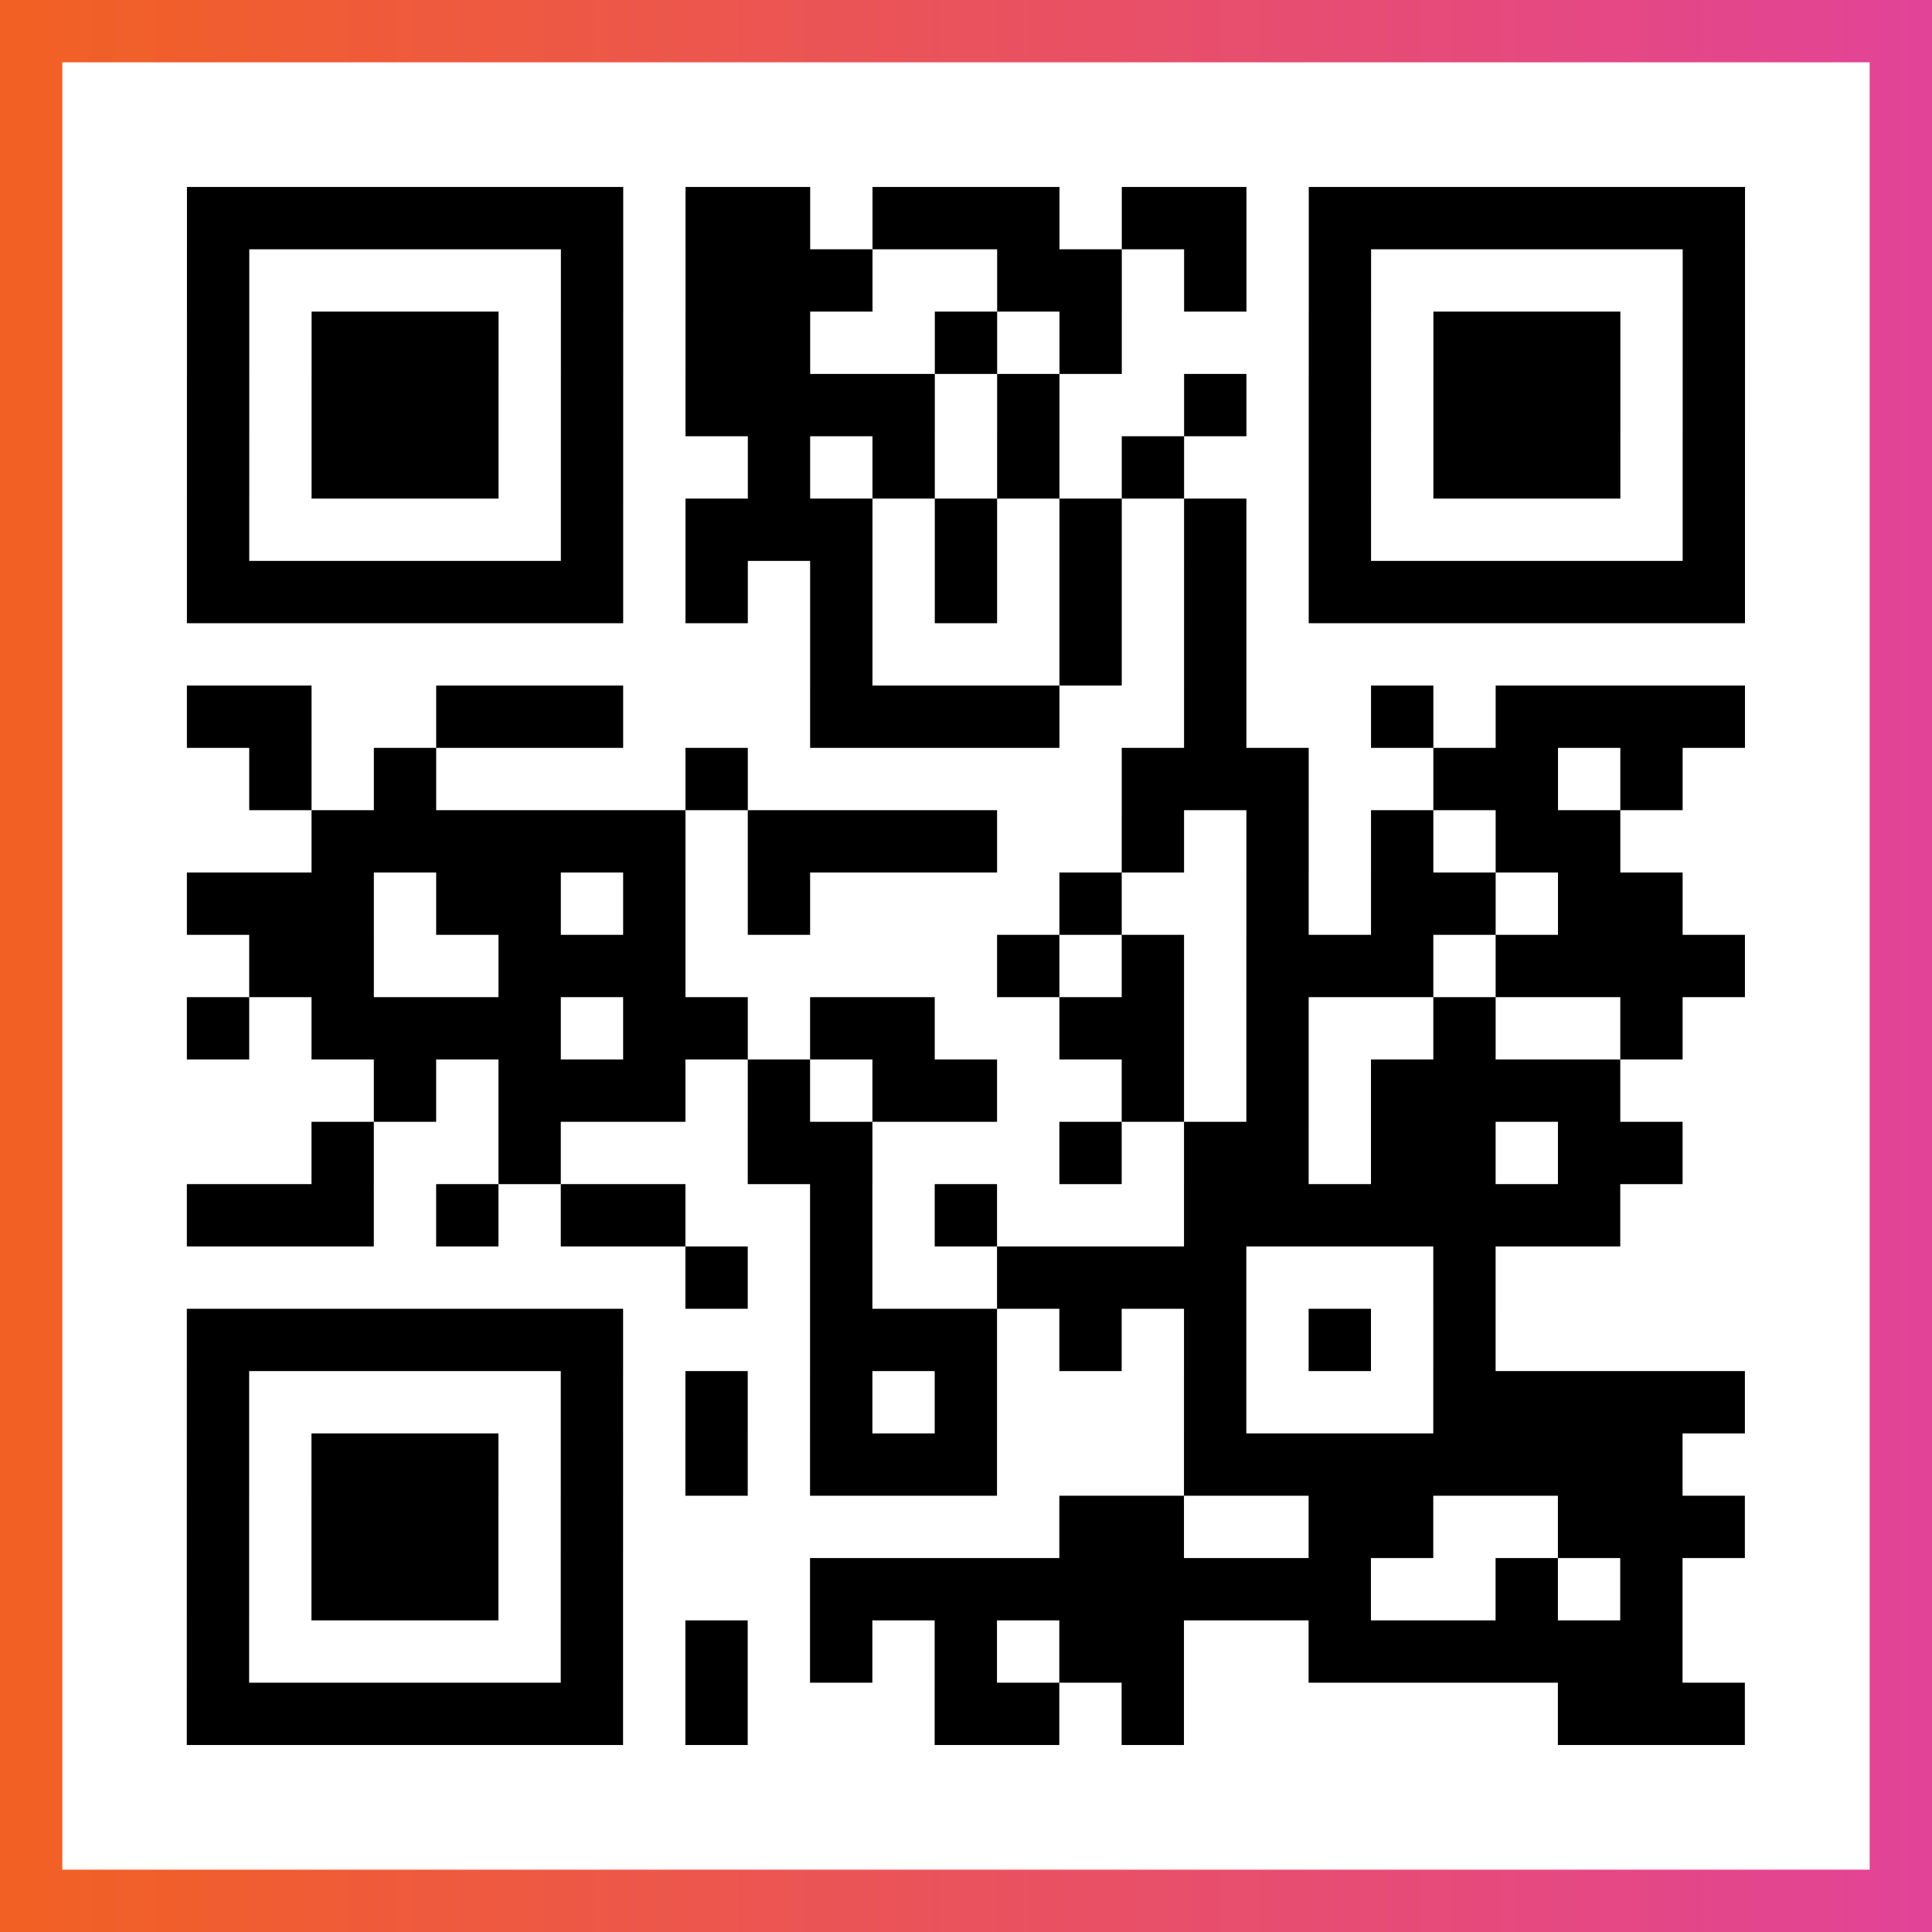
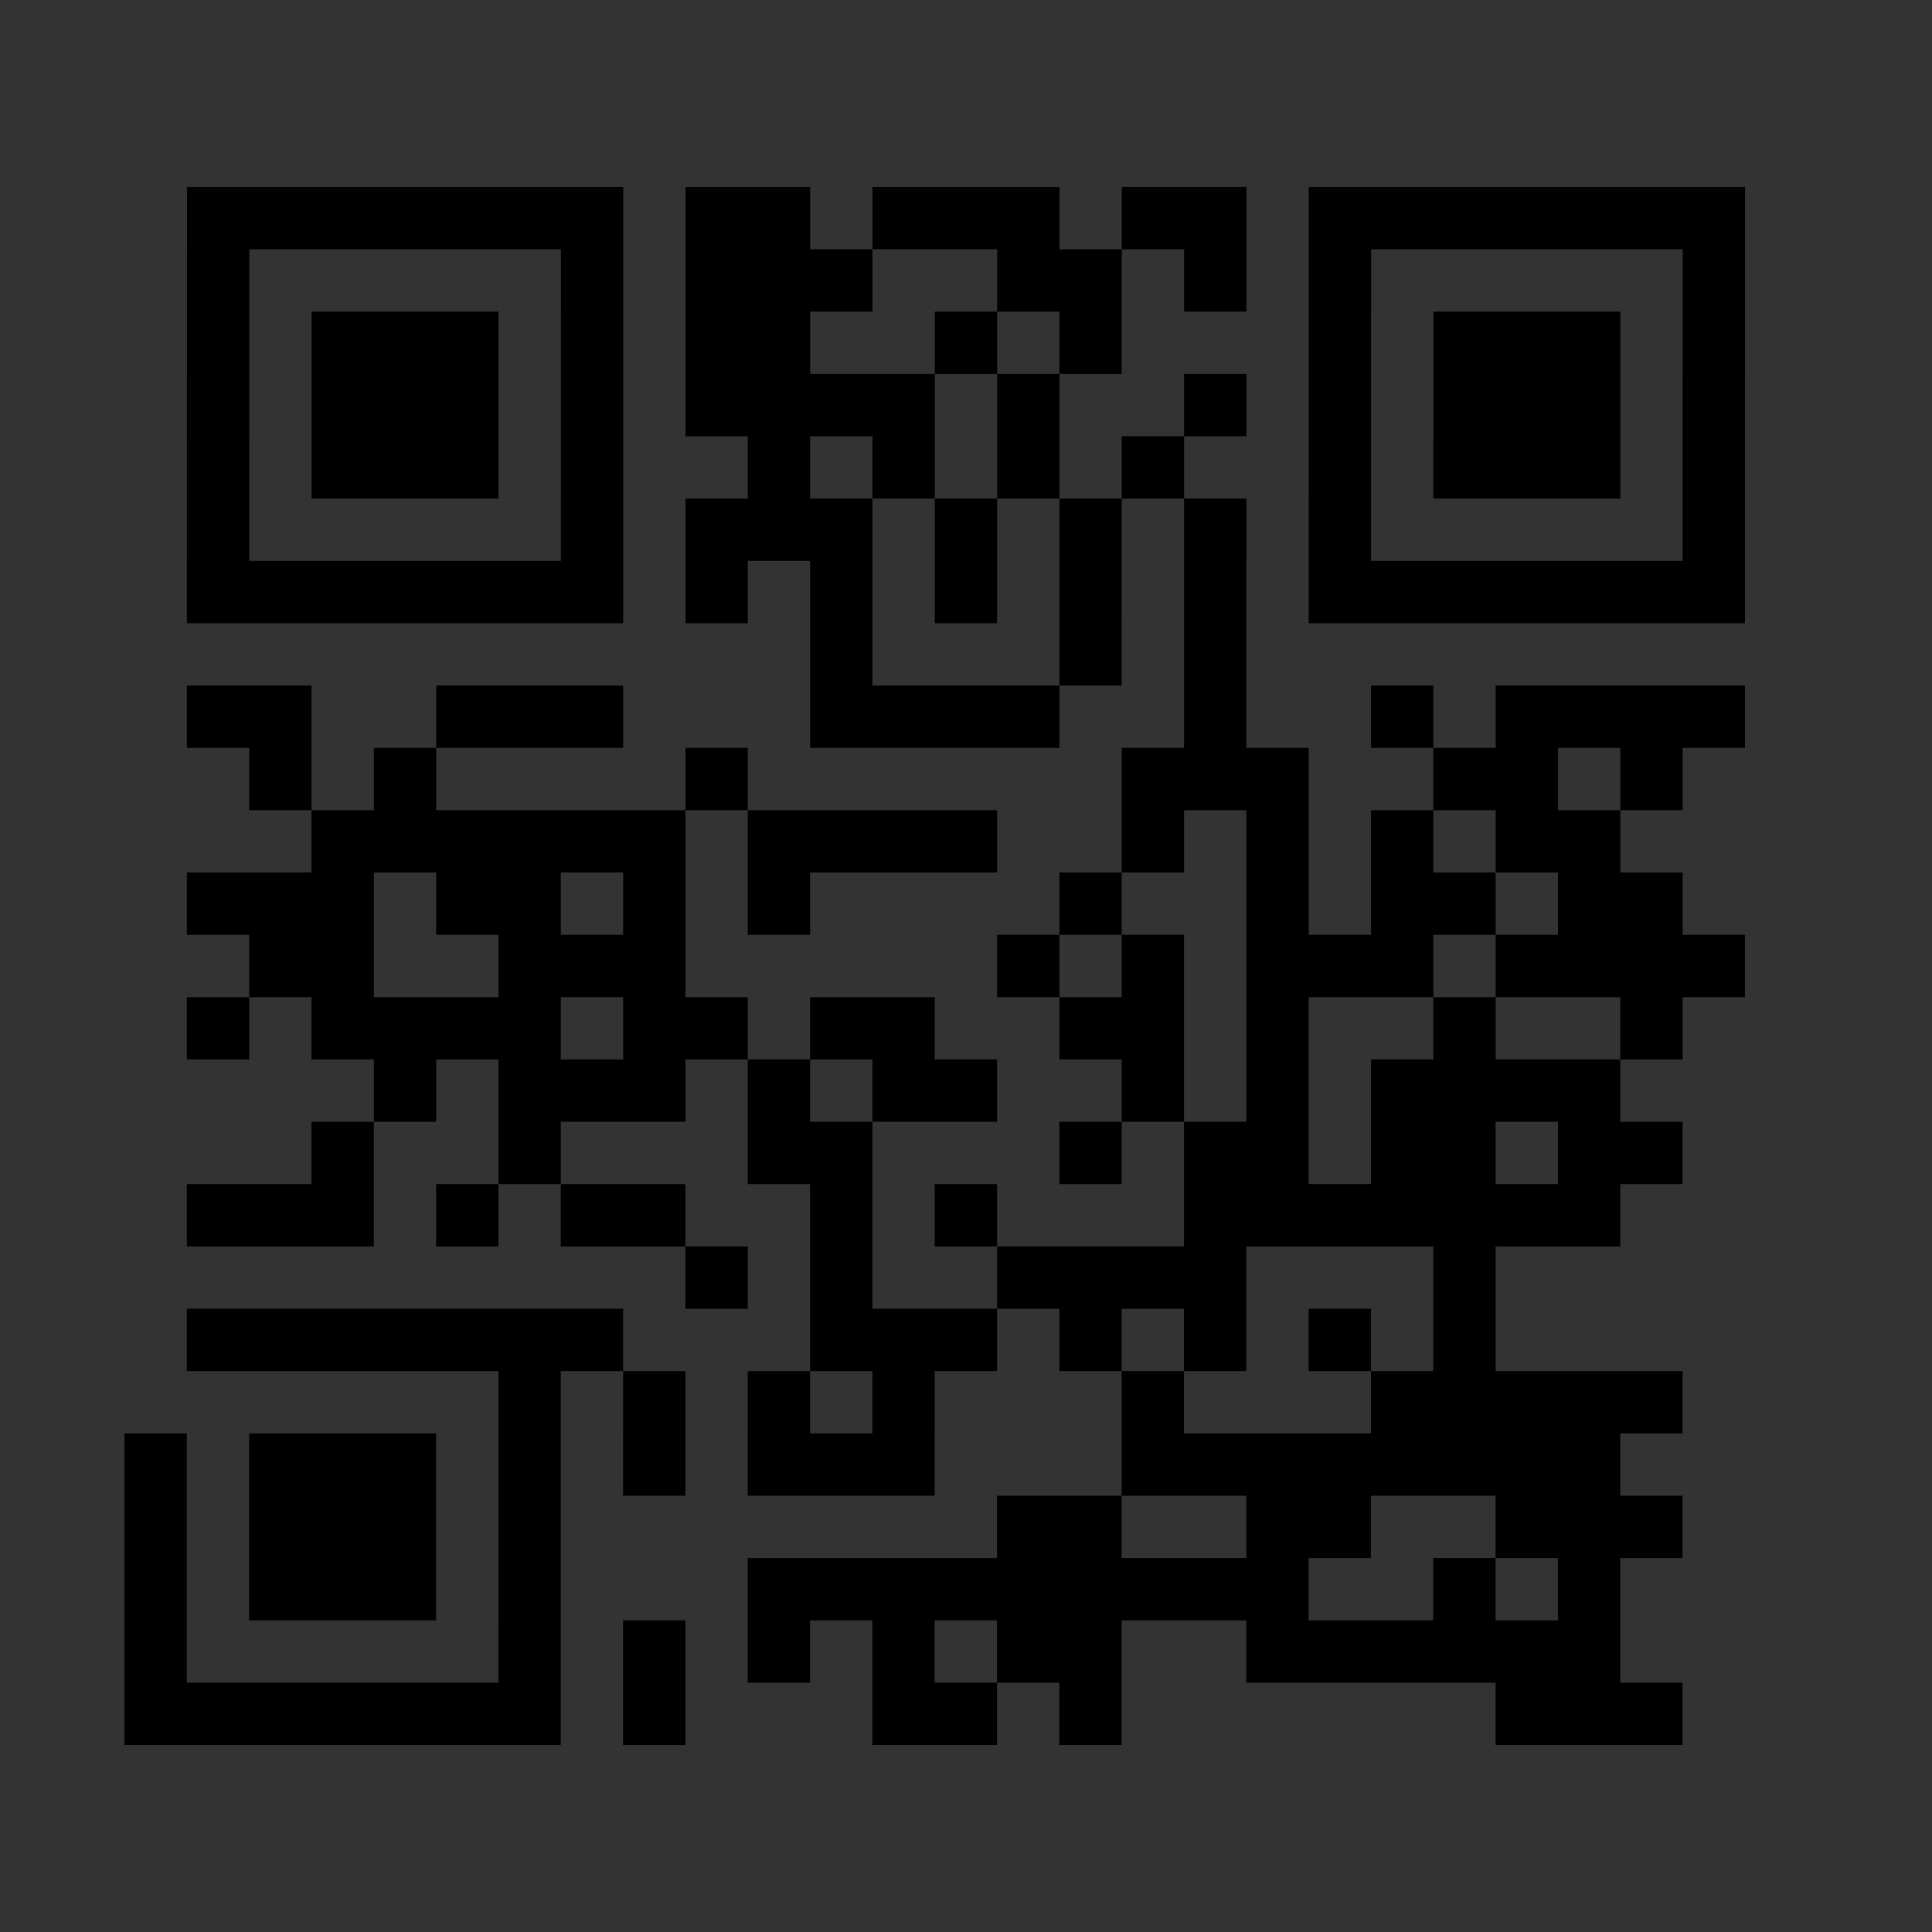
<svg xmlns="http://www.w3.org/2000/svg" viewBox="-1 -1 31 31" width="93" height="93">
  <rect x="-1" y="-1" width="31" height="31" fill="#333333" stroke="none" />
  <defs>
    <linearGradient id="primary">
      <stop class="start" offset="0%" stop-color="#f26122" />
      <stop class="stop" offset="100%" stop-color="#e24398" />
    </linearGradient>
  </defs>
-   <rect x="-1" y="-1" width="31" height="31" fill="url(#primary)" />
-   <rect x="0" y="0" width="29" height="29" fill="#fff" />
-   <path stroke="#000" d="M2 2.5h7m1 0h2m1 0h3m1 0h2m1 0h7m-25 1h1m5 0h1m1 0h3m2 0h2m1 0h1m1 0h1m5 0h1m-25 1h1m1 0h3m1 0h1m1 0h2m2 0h1m1 0h1m3 0h1m1 0h3m1 0h1m-25 1h1m1 0h3m1 0h1m1 0h4m1 0h1m2 0h1m1 0h1m1 0h3m1 0h1m-25 1h1m1 0h3m1 0h1m2 0h1m1 0h1m1 0h1m1 0h1m2 0h1m1 0h3m1 0h1m-25 1h1m5 0h1m1 0h3m1 0h1m1 0h1m1 0h1m1 0h1m5 0h1m-25 1h7m1 0h1m1 0h1m1 0h1m1 0h1m1 0h1m1 0h7m-15 1h1m3 0h1m1 0h1m-17 1h2m2 0h3m3 0h4m2 0h1m2 0h1m1 0h4m-24 1h1m1 0h1m4 0h1m6 0h3m2 0h2m1 0h1m-22 1h6m1 0h4m2 0h1m1 0h1m1 0h1m1 0h2m-23 1h3m1 0h2m1 0h1m1 0h1m4 0h1m2 0h1m1 0h2m1 0h2m-23 1h2m2 0h3m5 0h1m1 0h1m1 0h3m1 0h4m-25 1h1m1 0h4m1 0h2m1 0h2m2 0h2m1 0h1m2 0h1m2 0h1m-21 1h1m1 0h3m1 0h1m1 0h2m2 0h1m1 0h1m1 0h4m-21 1h1m2 0h1m3 0h2m3 0h1m1 0h2m1 0h2m1 0h2m-24 1h3m1 0h1m1 0h2m2 0h1m1 0h1m3 0h7m-15 1h1m1 0h1m2 0h4m3 0h1m-21 1h7m3 0h3m1 0h1m1 0h1m1 0h1m1 0h1m-21 1h1m5 0h1m1 0h1m1 0h1m1 0h1m3 0h1m3 0h5m-25 1h1m1 0h3m1 0h1m1 0h1m1 0h3m3 0h8m-24 1h1m1 0h3m1 0h1m7 0h2m2 0h2m2 0h3m-25 1h1m1 0h3m1 0h1m3 0h9m2 0h1m1 0h1m-24 1h1m5 0h1m1 0h1m1 0h1m1 0h1m1 0h2m2 0h6m-24 1h7m1 0h1m3 0h2m1 0h1m6 0h3" />
+   <path stroke="#000" d="M2 2.5h7m1 0h2m1 0h3m1 0h2m1 0h7m-25 1h1m5 0h1m1 0h3m2 0h2m1 0h1m1 0h1m5 0h1m-25 1h1m1 0h3m1 0h1m1 0h2m2 0h1m1 0h1m3 0h1m1 0h3m1 0h1m-25 1h1m1 0h3m1 0h1m1 0h4m1 0h1m2 0h1m1 0h1m1 0h3m1 0h1m-25 1h1m1 0h3m1 0h1m2 0h1m1 0h1m1 0h1m1 0h1m2 0h1m1 0h3m1 0h1m-25 1h1m5 0h1m1 0h3m1 0h1m1 0h1m1 0h1m1 0h1m5 0h1m-25 1h7m1 0h1m1 0h1m1 0h1m1 0h1m1 0h1m1 0h7m-15 1h1m3 0h1m1 0h1m-17 1h2m2 0h3m3 0h4m2 0h1m2 0h1m1 0h4m-24 1h1m1 0h1m4 0h1m6 0h3m2 0h2m1 0h1m-22 1h6m1 0h4m2 0h1m1 0h1m1 0h1m1 0h2m-23 1h3m1 0h2m1 0h1m1 0h1m4 0h1m2 0h1m1 0h2m1 0h2m-23 1h2m2 0h3m5 0h1m1 0h1m1 0h3m1 0h4m-25 1h1m1 0h4m1 0h2m1 0h2m2 0h2m1 0h1m2 0h1m2 0h1m-21 1h1m1 0h3m1 0h1m1 0h2m2 0h1m1 0h1m1 0h4m-21 1h1m2 0h1m3 0h2m3 0h1m1 0h2m1 0h2m1 0h2m-24 1h3m1 0h1m1 0h2m2 0h1m1 0h1m3 0h7m-15 1h1m1 0h1m2 0h4m3 0h1m-21 1h7m3 0h3m1 0h1m1 0h1m1 0h1m1 0h1m-21 1m5 0h1m1 0h1m1 0h1m1 0h1m3 0h1m3 0h5m-25 1h1m1 0h3m1 0h1m1 0h1m1 0h3m3 0h8m-24 1h1m1 0h3m1 0h1m7 0h2m2 0h2m2 0h3m-25 1h1m1 0h3m1 0h1m3 0h9m2 0h1m1 0h1m-24 1h1m5 0h1m1 0h1m1 0h1m1 0h1m1 0h2m2 0h6m-24 1h7m1 0h1m3 0h2m1 0h1m6 0h3" />
</svg>